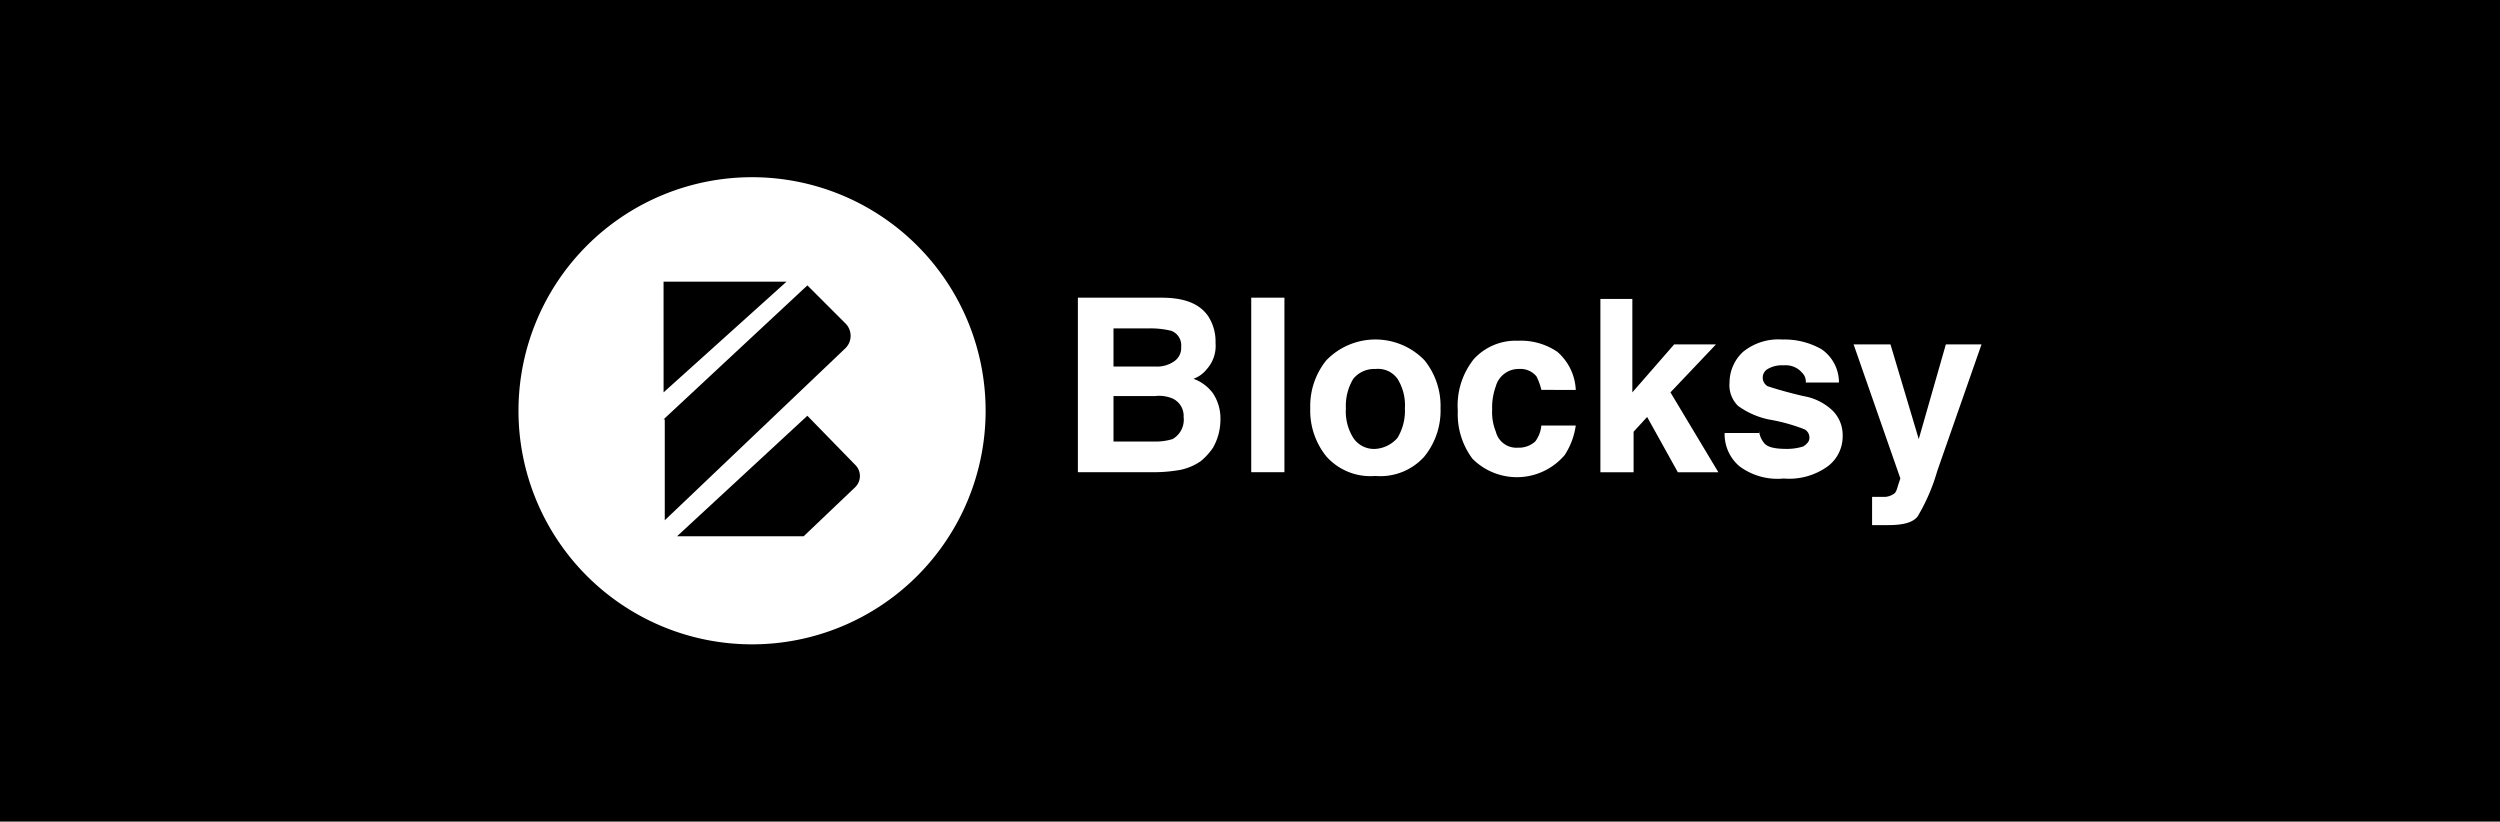
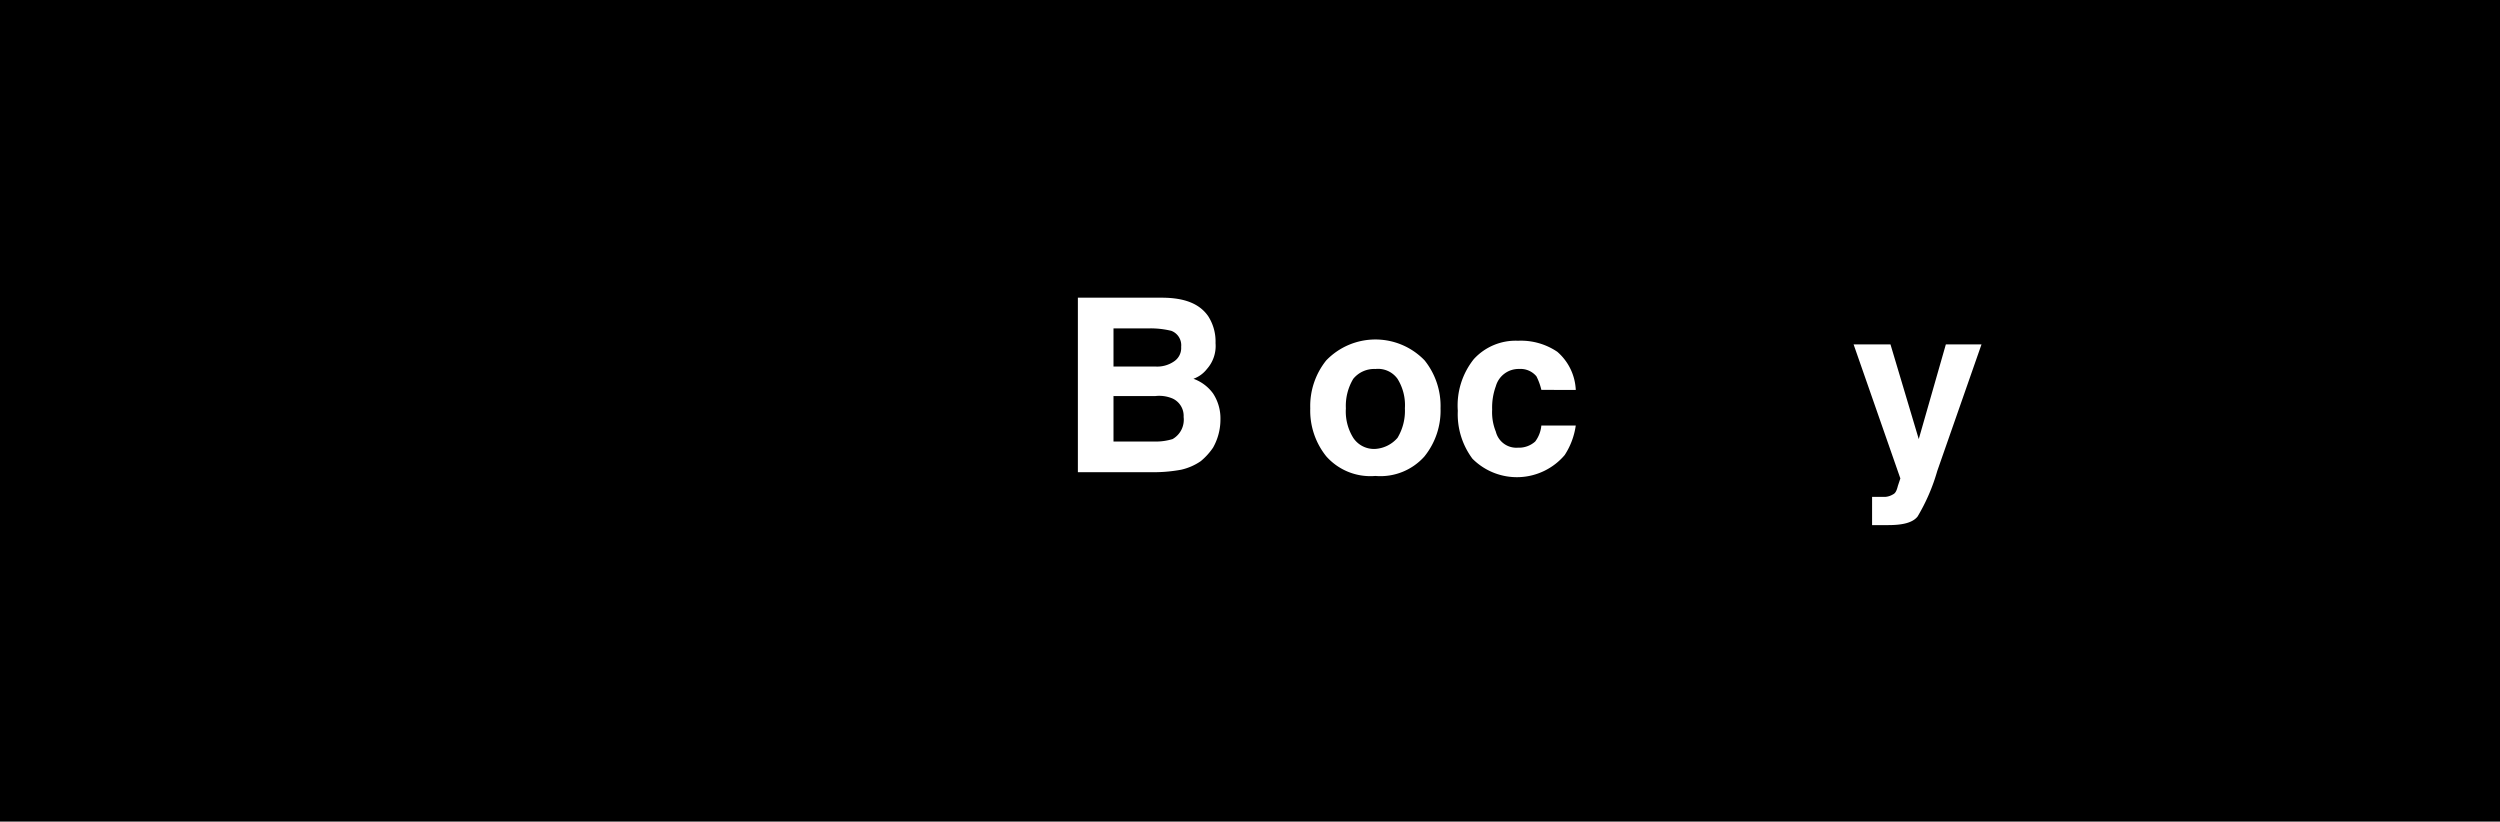
<svg xmlns="http://www.w3.org/2000/svg" width="213" height="70" viewBox="0 0 213 70">
  <g transform="translate(0 -20.222)">
    <rect width="213" height="70" transform="translate(0 20.222)" />
    <g transform="translate(44.175 35.32)">
      <g transform="translate(47.66 10.265)">
        <path d="M64.6,27.371a3.983,3.983,0,0,1,.629,2.3,2.951,2.951,0,0,1-.73,2.2,2.536,2.536,0,0,1-1.153.838,3.551,3.551,0,0,1,1.676,1.257,3.873,3.873,0,0,1,.625,2.2,4.866,4.866,0,0,1-.629,2.409,5.491,5.491,0,0,1-1.048,1.153,4.812,4.812,0,0,1-1.676.73,12.9,12.9,0,0,1-2.092.209H53.5V25.8h7.123C62.613,25.8,63.87,26.324,64.6,27.371Zm-8.065,1.047v3.247H60.1a2.523,2.523,0,0,0,1.571-.422,1.372,1.372,0,0,0,.629-1.257,1.312,1.312,0,0,0-.838-1.362,7.521,7.521,0,0,0-1.781-.21Zm0,5.656v3.983H60.1a4.856,4.856,0,0,0,1.467-.21,1.9,1.9,0,0,0,.943-1.885,1.625,1.625,0,0,0-.943-1.571,2.9,2.9,0,0,0-1.467-.21H56.538Z" transform="translate(-53.5 -25.8)" fill="#fff" />
-         <path d="M70.428,40.671H67.6V25.8h2.828Z" transform="translate(-52.83 -25.8)" fill="#fff" />
        <path d="M82.14,39.146a5.022,5.022,0,0,1-4.19,1.676,5.024,5.024,0,0,1-4.19-1.676A6.21,6.21,0,0,1,72.4,35.061a6.21,6.21,0,0,1,1.362-4.085,5.819,5.819,0,0,1,8.38,0A6.21,6.21,0,0,1,83.5,35.06a6.21,6.21,0,0,1-1.362,4.086Zm-2.306-1.571a4.467,4.467,0,0,0,.629-2.514,4.24,4.24,0,0,0-.629-2.514,2.042,2.042,0,0,0-1.885-.838,2.3,2.3,0,0,0-1.885.838,4.467,4.467,0,0,0-.629,2.514,4.24,4.24,0,0,0,.629,2.514,2.115,2.115,0,0,0,1.885.943A2.73,2.73,0,0,0,79.834,37.575Z" transform="translate(-52.601 -25.634)" fill="#fff" />
        <path d="M91.519,33.486a5.105,5.105,0,0,0-.419-1.153,1.758,1.758,0,0,0-1.467-.629,2.012,2.012,0,0,0-1.992,1.467,5.28,5.28,0,0,0-.314,1.992,4.376,4.376,0,0,0,.314,1.885,1.8,1.8,0,0,0,1.885,1.362,2.072,2.072,0,0,0,1.467-.524,2.662,2.662,0,0,0,.524-1.362h2.933a6.188,6.188,0,0,1-.943,2.514,5.343,5.343,0,0,1-7.859.314A6.34,6.34,0,0,1,84.4,35.267a6.331,6.331,0,0,1,1.362-4.4A4.824,4.824,0,0,1,89.529,29.3a5.525,5.525,0,0,1,3.352.943,4.569,4.569,0,0,1,1.571,3.247Z" transform="translate(-52.03 -25.631)" fill="#fff" />
-         <path d="M95.9,25.9h2.828v7.961l3.561-4.085h3.561l-3.876,4.085,4.083,6.809h-3.452l-2.618-4.714-1.153,1.257V40.67H96.006V25.9Z" transform="translate(-51.487 -25.795)" fill="#fff" />
-         <path d="M109.035,36.947a1.969,1.969,0,0,0,.419,1.048c.314.419,1.048.524,1.992.524a4.647,4.647,0,0,0,1.362-.21c.314-.21.524-.419.524-.73a.791.791,0,0,0-.419-.73,15.5,15.5,0,0,0-3.038-.838,6.863,6.863,0,0,1-2.618-1.153,2.464,2.464,0,0,1-.73-1.992,3.57,3.57,0,0,1,1.153-2.618A4.771,4.771,0,0,1,111.03,29.2a6.343,6.343,0,0,1,3.352.838,3.431,3.431,0,0,1,1.467,2.828h-2.828a1.031,1.031,0,0,0-.314-.838,1.838,1.838,0,0,0-1.571-.629,2.377,2.377,0,0,0-1.362.314.851.851,0,0,0,0,1.467c.314.1,1.257.419,3.038.838a4.729,4.729,0,0,1,2.514,1.257,2.924,2.924,0,0,1,.838,2.1,3.178,3.178,0,0,1-1.257,2.618,5.605,5.605,0,0,1-3.771,1.048,5.41,5.41,0,0,1-3.771-1.048,3.585,3.585,0,0,1-1.257-2.828h2.933Z" transform="translate(-51.005 -25.635)" fill="#fff" />
        <path d="M118.169,42.588h1.151a1.489,1.489,0,0,0,.629-.21c.21-.1.314-.314.419-.73l.21-.629L116.594,29.6h3.142l2.409,8.066,2.308-8.066h3.038l-3.771,10.789a16.306,16.306,0,0,1-1.676,3.876c-.419.524-1.257.73-2.514.73h-1.362Z" transform="translate(-50.502 -25.619)" fill="#fff" />
      </g>
-       <path d="M27.9,16A19.9,19.9,0,1,0,47.8,35.9,19.9,19.9,0,0,0,27.9,16ZM20.36,24.9H30.838L20.363,34.331Zm0,11.732L32.616,25.216l3.247,3.247a1.484,1.484,0,0,1,0,2.1l-15.4,14.666V36.635ZM36.7,42.4l-4.4,4.19H21.512l11.1-10.265,4.085,4.19a1.328,1.328,0,0,1,0,1.885Z" transform="translate(-8 -16)" fill="#fff" />
    </g>
  </g>
</svg>